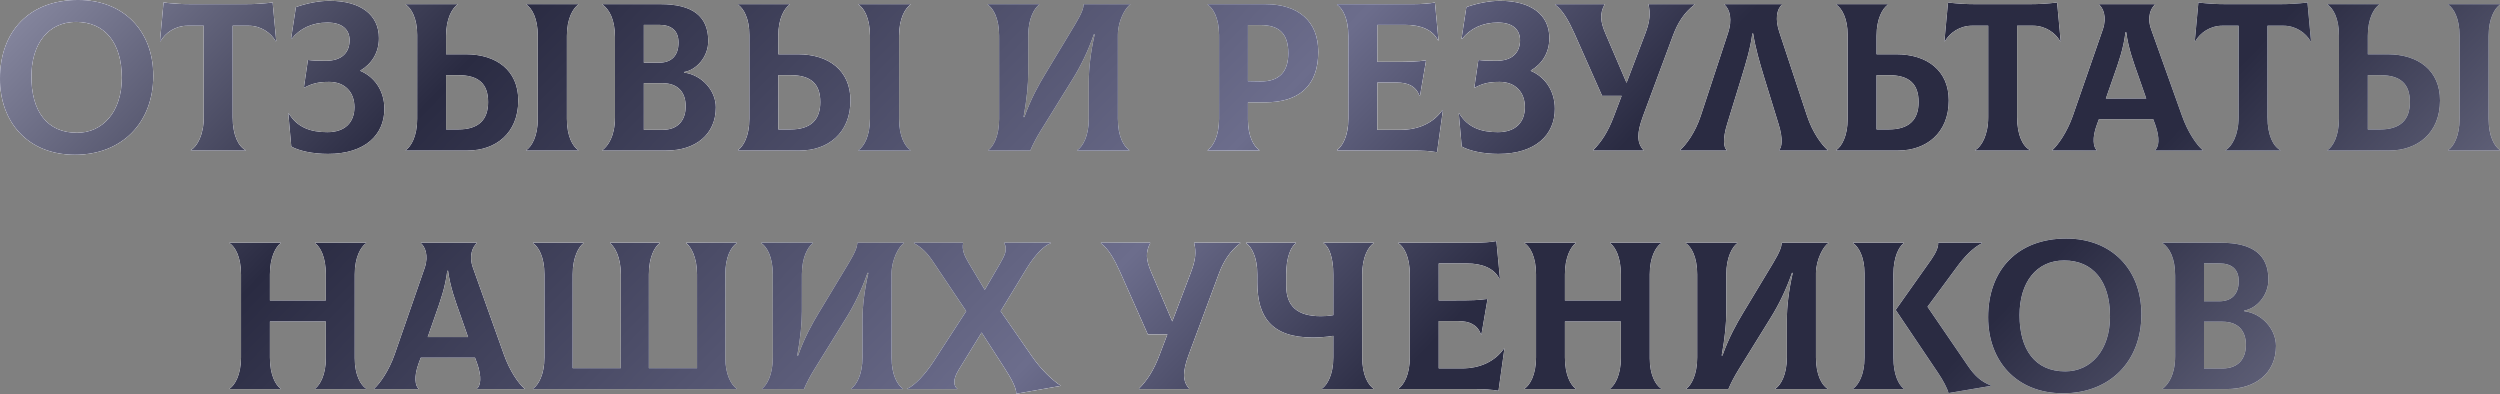
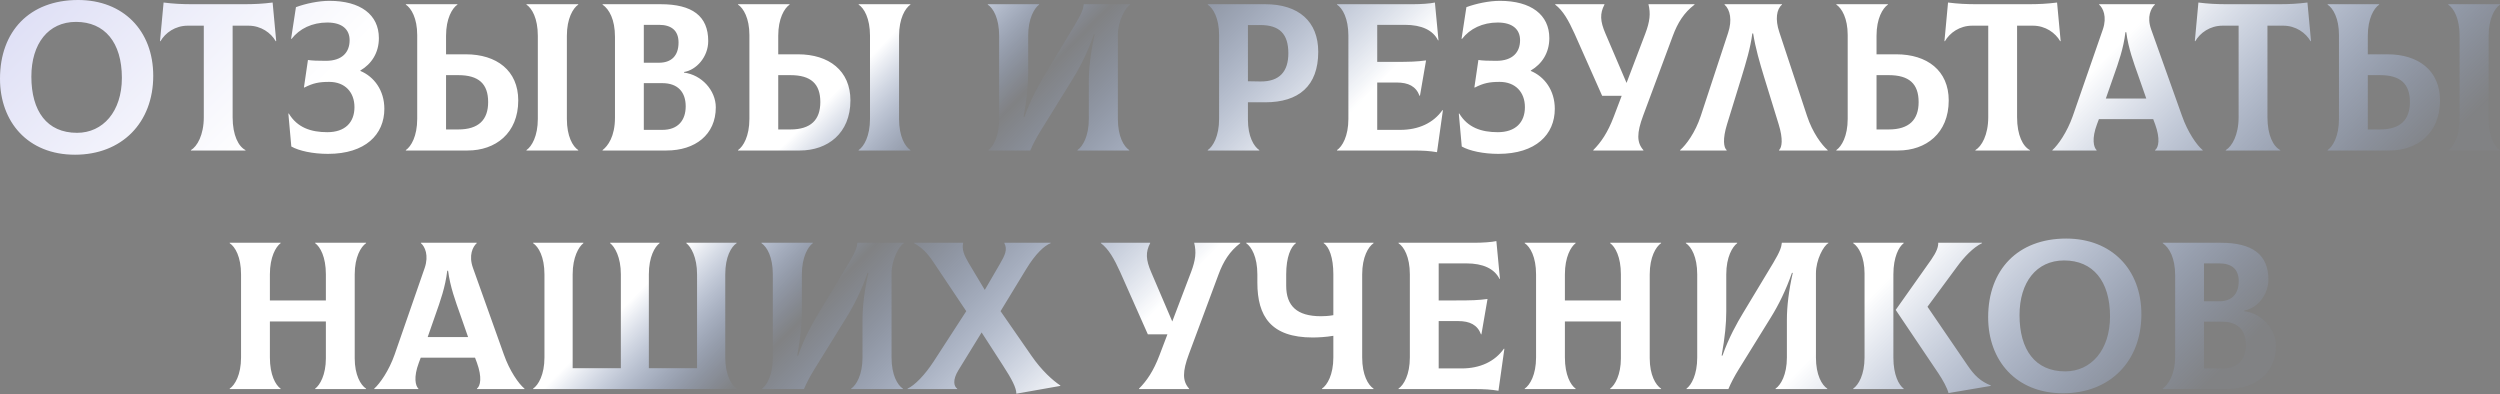
<svg xmlns="http://www.w3.org/2000/svg" width="3564" height="562" viewBox="0 0 3564 562" fill="none">
  <rect x="0" y="0" width="3564" height="562" fill="#808080" stroke="none" />
-   <path d="M106.827 220.556C173.744 220.556 218.456 174.945 218.456 108.028C218.456 43.511 175.545 -1.00161e-05 111.328 -1.00161e-05C42.011 -1.00161e-05 -0 44.711 -0 112.229C-0 173.744 39.61 220.556 106.827 220.556ZM109.828 189.348C66.917 189.348 44.711 158.44 44.711 109.228C44.711 62.416 68.717 31.208 108.327 31.208C149.138 31.208 173.744 60.315 173.744 111.028C173.744 159.041 146.737 189.348 109.828 189.348ZM388.653 3.601C374.849 5.401 362.246 6.002 347.542 6.002H274.324C259.62 6.002 247.017 5.401 233.213 3.601L228.112 58.515L228.712 58.815C235.614 46.812 249.717 36.609 267.722 36.609H290.528V167.143C290.528 192.649 280.925 208.853 272.223 213.955V214.555H349.943V213.955C340.04 208.853 331.638 192.949 331.638 167.143V36.609H354.144C372.149 36.609 386.252 46.812 393.154 58.815L393.754 58.515L388.653 3.601ZM467.512 219.356C520.926 219.356 547.933 191.749 547.933 155.14C547.933 128.733 533.229 109.228 513.724 101.126V100.526C529.628 91.223 540.131 75.319 540.131 54.314C540.131 21.005 514.024 1.2 469.613 1.2C454.309 1.2 435.704 5.101 421.9 10.203L414.999 55.214L415.599 55.514C427.002 40.81 445.006 32.108 466.612 32.108C488.217 32.108 498.42 42.311 498.42 57.315C498.42 74.119 488.217 86.722 464.511 86.722C452.508 86.722 445.006 86.422 439.005 85.522L433.303 124.532L433.903 124.832C446.207 118.53 454.609 116.73 469.312 116.73C491.818 116.73 505.322 131.434 505.322 152.739C505.322 174.645 491.818 188.448 466.612 188.448C443.206 188.448 423.701 181.846 411.698 161.741L411.098 162.041L415.299 208.853C426.402 215.155 446.207 219.356 467.512 219.356ZM664.095 77.42H635.888V51.013C635.888 26.407 644.59 11.703 652.092 6.602V6.002H578.573V6.602C586.375 11.703 594.777 26.107 594.777 49.813V169.543C594.777 194.15 586.075 208.853 578.573 213.955V214.555H666.796C706.106 214.555 738.814 190.249 738.814 143.137C738.814 100.526 707.906 77.42 664.095 77.42ZM824.336 6.602V6.002H750.517V6.602C758.319 11.703 766.721 26.107 766.721 51.013V169.543C766.721 194.15 758.019 208.853 750.517 213.955V214.555H824.336V213.955C816.534 208.853 808.132 194.45 808.132 169.543V51.013C808.132 26.407 816.834 11.703 824.336 6.602ZM653.292 184.547H635.888V107.127H653.292C682.4 107.127 695.903 119.43 695.903 145.537C695.903 170.744 682.4 184.547 653.292 184.547ZM975.131 103.526V102.626C992.536 99.925 1009.64 81.321 1009.64 58.515C1009.64 22.806 986.834 6.002 941.823 6.002H859.002V6.602C868.604 13.203 876.706 27.907 876.706 52.513V167.743C876.706 194.75 866.504 208.253 859.002 213.955V214.555H950.225C991.035 214.555 1020.44 192.049 1020.44 153.039C1020.44 128.733 1000.04 106.527 975.131 103.526ZM939.422 35.409C957.127 35.409 967.329 43.511 967.329 60.615C967.329 79.82 956.827 89.423 939.422 89.423H917.817V35.409H939.422ZM944.223 185.147H917.817V118.53H944.223C966.729 118.53 977.532 131.734 977.532 151.539C977.532 171.344 966.729 185.147 944.223 185.147ZM1137.65 77.42H1109.45V51.013C1109.45 26.407 1118.15 11.703 1125.65 6.602V6.002H1052.13V6.602C1059.93 11.703 1068.34 26.107 1068.34 49.813V169.543C1068.34 194.15 1059.63 208.853 1052.13 213.955V214.555H1140.35C1179.66 214.555 1212.37 190.249 1212.37 143.137C1212.37 100.526 1181.46 77.42 1137.65 77.42ZM1297.89 6.602V6.002H1224.08V6.602C1231.88 11.703 1240.28 26.107 1240.28 51.013V169.543C1240.28 194.15 1231.58 208.853 1224.08 213.955V214.555H1297.89V213.955C1290.09 208.853 1281.69 194.45 1281.69 169.543V51.013C1281.69 26.407 1290.39 11.703 1297.89 6.602ZM1126.85 184.547H1109.45V107.127H1126.85C1155.96 107.127 1169.46 119.43 1169.46 145.537C1169.46 170.744 1155.96 184.547 1126.85 184.547ZM1409.08 214.555H1468.79C1472.1 206.453 1477.8 195.65 1483.8 186.047L1529.11 112.829C1540.51 94.524 1551.02 73.219 1559.42 48.913H1560.62C1554.92 73.819 1552.22 96.925 1552.22 115.529V169.543C1552.22 194.15 1543.51 208.853 1536.01 213.955V214.555H1609.83V213.955C1602.03 208.853 1593.63 194.45 1593.63 169.543V49.513C1593.63 30.308 1604.43 10.203 1611.33 6.602V6.002H1545.01C1544.41 12.003 1542.61 18.305 1532.71 34.809L1489.5 106.527C1481.4 120.031 1469.39 141.036 1460.39 166.843H1459.19C1463.99 140.136 1465.79 120.931 1465.79 103.826V51.013C1465.79 26.407 1474.5 11.703 1481.4 6.602V6.002H1408.18V6.602C1415.98 11.703 1424.38 26.107 1424.38 51.013V169.543C1424.38 194.15 1415.98 208.853 1409.08 213.955V214.555ZM1803.66 6.002H1721.74V6.602C1729.54 11.703 1737.94 26.107 1737.94 49.813V169.543C1737.94 194.15 1729.24 208.853 1721.74 213.955V214.555H1795.25V213.955C1787.45 208.853 1779.05 194.45 1779.05 170.744V145.837H1803.66C1851.37 145.837 1879.28 122.731 1879.28 73.819C1879.28 30.608 1851.37 6.002 1803.66 6.002ZM1796.76 116.13L1779.05 115.83V35.709H1796.76C1824.06 35.709 1836.67 48.312 1836.67 75.919C1836.67 101.726 1824.36 116.43 1796.76 116.13ZM2056.4 156.94C2043.5 175.245 2022.49 185.147 1996.08 185.147H1963.37V117.63H1990.98C2007.79 117.63 2018.59 123.031 2023.69 136.535H2024.29L2032.99 86.122C2019.49 87.922 2011.09 88.222 1986.18 88.222H1963.37V35.409H2002.98C2026.39 35.409 2042.9 42.911 2050.1 57.615L2050.7 57.315L2045.6 3.601C2038.99 5.101 2025.79 6.002 2013.79 6.002H1906.06V6.602C1913.86 11.703 1922.26 26.107 1922.26 51.013V169.543C1922.26 194.15 1913.56 208.853 1906.06 213.955V214.555H2011.99C2029.69 214.555 2037.49 215.155 2048.6 216.955L2057 157.24L2056.4 156.94ZM2136.1 219.356C2189.52 219.356 2216.52 191.749 2216.52 155.14C2216.52 128.733 2201.82 109.228 2182.31 101.126V100.526C2198.22 91.223 2208.72 75.319 2208.72 54.314C2208.72 21.005 2182.61 1.2 2138.2 1.2C2122.9 1.2 2104.29 5.101 2090.49 10.203L2083.59 55.214L2084.19 55.514C2095.59 40.81 2113.6 32.108 2135.2 32.108C2156.81 32.108 2167.01 42.311 2167.01 57.315C2167.01 74.119 2156.81 86.722 2133.1 86.722C2121.1 86.722 2113.6 86.422 2107.59 85.522L2101.89 124.532L2102.49 124.832C2114.8 118.53 2123.2 116.73 2137.9 116.73C2160.41 116.73 2173.91 131.434 2173.91 152.739C2173.91 174.645 2160.41 188.448 2135.2 188.448C2111.8 188.448 2092.29 181.846 2080.29 161.741L2079.69 162.041L2083.89 208.853C2094.99 215.155 2114.8 219.356 2136.1 219.356ZM2350.01 6.002C2353.31 19.205 2352.11 30.608 2345.51 48.012L2318.81 118.23L2288.8 48.012C2281 30.008 2280.7 19.205 2287.3 6.602V6.002H2217.08V6.602C2228.18 15.004 2235.99 28.807 2244.69 48.012L2284 136.535H2311.9L2300.5 166.542C2292.1 188.748 2282.5 202.852 2271.39 213.955V214.555H2342.81V213.955C2333.21 203.152 2333.21 189.648 2342.51 164.742L2384.82 51.013C2391.72 32.408 2400.73 18.005 2415.73 6.602V6.002H2350.01ZM2395.18 214.555H2461.5V213.955C2457.3 210.354 2455.5 198.351 2462.1 177.045L2482.8 109.828C2489.1 89.123 2495.41 68.718 2498.11 47.712H2499.31C2502.61 68.718 2508.61 89.123 2514.91 109.828L2535.62 177.045C2542.22 198.351 2540.42 210.054 2536.22 213.955V214.555H2605.53V213.955C2597.13 206.753 2583.93 189.048 2576.13 165.342L2536.52 45.612C2530.51 27.607 2532.62 13.203 2540.42 6.602V6.002H2458.5V6.602C2466.6 13.803 2469.6 28.807 2463.6 46.812L2424.59 165.342C2416.79 189.048 2403.58 206.753 2395.18 213.955V214.555ZM2703.38 77.42H2675.18V51.013C2675.18 26.407 2683.88 11.703 2691.38 6.602V6.002H2617.86V6.602C2625.66 11.703 2634.07 26.107 2634.07 49.813V169.543C2634.07 194.15 2625.36 208.853 2617.86 213.955V214.555H2706.09C2745.4 214.555 2778.1 190.249 2778.1 143.137C2778.1 100.526 2747.2 77.42 2703.38 77.42ZM2692.58 184.547H2675.18V107.127H2692.58C2721.69 107.127 2735.19 119.43 2735.19 145.537C2735.19 170.744 2721.69 184.547 2692.58 184.547ZM2932.56 3.601C2918.76 5.401 2906.16 6.002 2891.45 6.002H2818.23C2803.53 6.002 2790.93 5.401 2777.12 3.601L2772.02 58.515L2772.62 58.815C2779.52 46.812 2793.63 36.609 2811.63 36.609H2834.44V167.143C2834.44 192.649 2824.84 208.853 2816.13 213.955V214.555H2893.85V213.955C2883.95 208.853 2875.55 192.949 2875.55 167.143V36.609H2898.05C2916.06 36.609 2930.16 46.812 2937.06 58.815L2937.66 58.515L2932.56 3.601ZM3110.73 165.342L3066.62 41.711C3060.32 24.006 3066.32 11.703 3072.02 6.602V6.002H2992.5V6.602C2998.2 11.403 3003.9 24.006 2997.9 41.711L2954.99 165.342C2946.89 188.448 2933.98 206.753 2925.88 213.955V214.555H2988.9V213.955C2984.7 210.054 2981.7 197.75 2989.5 177.045L2992.2 169.843H3069.62L3072.32 177.045C3079.82 197.75 3077.42 210.054 3072.32 213.955V214.555H3140.14V213.955C3131.73 207.053 3118.83 188.448 3110.73 165.342ZM3030.01 45.912H3031.21C3034.21 69.018 3041.71 89.123 3048.61 108.628L3059.72 140.436H3002.1L3013.2 108.628C3020.11 89.123 3027.31 69.018 3030.01 45.912ZM3289.49 3.601C3275.69 5.401 3263.08 6.002 3248.38 6.002H3175.16C3160.46 6.002 3147.85 5.401 3134.05 3.601L3128.95 58.515L3129.55 58.815C3136.45 46.812 3150.56 36.609 3168.56 36.609H3191.37V167.143C3191.37 192.649 3181.76 208.853 3173.06 213.955V214.555H3250.78V213.955C3240.88 208.853 3232.48 192.949 3232.48 167.143V36.609H3254.98C3272.99 36.609 3287.09 46.812 3293.99 58.815L3294.59 58.515L3289.49 3.601ZM3403.76 77.42H3375.55V51.013C3375.55 26.407 3384.25 11.703 3391.76 6.602V6.002H3318.24V6.602C3326.04 11.703 3334.44 26.107 3334.44 49.813V169.543C3334.44 194.15 3325.74 208.853 3318.24 213.955V214.555H3406.46C3445.77 214.555 3478.48 190.249 3478.48 143.137C3478.48 100.526 3447.57 77.42 3403.76 77.42ZM3564 6.602V6.002H3490.18V6.602C3497.98 11.703 3506.38 26.107 3506.38 51.013V169.543C3506.38 194.15 3497.68 208.853 3490.18 213.955V214.555H3564V213.955C3556.2 208.853 3547.8 194.45 3547.8 169.543V51.013C3547.8 26.407 3556.5 11.703 3564 6.602ZM3392.96 184.547H3375.55V107.127H3392.96C3422.06 107.127 3435.57 119.43 3435.57 145.537C3435.57 170.744 3422.06 184.547 3392.96 184.547ZM521.885 346.688V346.088H449.266V346.688C456.468 351.79 464.57 366.193 464.57 391.1V428.309H384.75V391.1C384.75 366.493 393.152 351.79 400.053 346.688V346.088H327.435V346.688C335.237 351.79 343.639 366.193 343.639 391.1V509.63C343.639 534.236 334.937 548.94 327.435 554.041V554.641H400.053V554.041C392.852 548.94 384.75 534.536 384.75 509.63V458.317H464.57V510.83C464.57 534.236 456.168 548.94 449.266 554.041V554.641H521.885V554.041C514.083 548.94 505.68 534.536 505.68 510.83V391.1C505.68 366.493 514.383 351.79 521.885 346.688ZM718.322 505.429L674.211 381.797C667.909 364.093 673.911 351.79 679.612 346.688V346.088H600.092V346.688C605.793 351.49 611.495 364.093 605.493 381.797L562.582 505.429C554.48 528.535 541.577 546.839 533.475 554.041V554.641H596.491V554.041C592.29 550.14 589.289 537.837 597.091 517.132L599.792 509.93H677.212L679.912 517.132C687.414 537.837 685.014 550.14 679.912 554.041V554.641H747.73V554.041C739.327 547.14 726.424 528.535 718.322 505.429ZM637.602 385.998H638.802C641.803 409.104 649.305 429.209 656.206 448.714L667.309 480.523H609.694L620.797 448.714C627.699 429.209 634.901 409.104 637.602 385.998ZM1050.14 346.688V346.088H978.423V346.688C985.025 351.79 993.727 366.493 993.727 391.1V524.934H925.009V391.1C925.009 366.193 933.411 351.79 940.313 346.688V346.088H869.795V346.688C876.397 351.79 885.099 366.493 885.099 391.1V524.934H816.382V391.1C816.382 366.493 825.084 351.79 831.685 346.688V346.088H759.967V346.688C767.769 351.79 776.171 366.193 776.171 391.1V509.63C776.171 534.236 767.469 548.94 759.967 554.041V554.641H1050.14V554.041C1042.64 548.94 1033.94 534.236 1033.94 509.63V391.1C1033.94 366.193 1042.34 351.79 1050.14 346.688ZM1086.44 554.641H1146.15C1149.45 546.539 1155.16 535.737 1161.16 526.134L1206.47 452.916C1217.87 434.611 1228.37 413.305 1236.78 388.999H1237.98C1232.28 413.906 1229.58 437.011 1229.58 455.616V509.63C1229.58 534.236 1220.87 548.94 1213.37 554.041V554.641H1287.19V554.041C1279.39 548.94 1270.99 534.536 1270.99 509.63V389.599C1270.99 370.394 1281.79 350.289 1288.69 346.688V346.088H1222.37C1221.77 352.09 1219.97 358.391 1210.07 374.896L1166.86 446.614C1158.76 460.117 1146.75 481.123 1137.75 506.929H1136.55C1141.35 480.223 1143.15 461.018 1143.15 443.913V391.1C1143.15 366.493 1151.86 351.79 1158.76 346.688V346.088H1085.54V346.688C1093.34 351.79 1101.74 366.193 1101.74 391.1V509.63C1101.74 534.236 1093.34 548.94 1086.44 554.041V554.641ZM1470.51 507.229L1426.4 443.613L1463.31 382.998C1476.21 361.992 1488.52 350.289 1497.82 346.688V346.088H1431.8V346.688C1436.6 355.691 1432.7 363.793 1425.2 376.696L1403.9 413.305L1381.09 375.196C1374.19 363.493 1371.19 355.691 1372.99 346.688V346.088H1303.07V346.688C1315.07 353.59 1321.98 360.792 1330.08 372.795L1377.49 443.613L1330.98 515.331C1318.67 534.236 1304.27 549.24 1293.77 554.041V554.641H1364.59V554.041C1359.78 550.74 1357.68 541.738 1366.39 527.635L1399.4 473.921L1430 521.333C1442.31 540.238 1448.91 552.841 1448.91 561.243L1511.62 550.14V549.54C1501.12 542.638 1484.92 528.235 1470.51 507.229ZM1702.39 346.088C1705.69 359.292 1704.49 370.695 1697.89 388.099L1671.18 458.317L1641.17 388.099C1633.37 370.094 1633.07 359.292 1639.67 346.688V346.088H1569.45V346.688C1580.56 355.091 1588.36 368.894 1597.06 388.099L1636.37 476.622H1664.28L1652.88 506.629C1644.47 528.835 1634.87 542.939 1623.77 554.041V554.641H1695.19V554.041C1685.58 543.239 1685.58 529.735 1694.89 504.829L1737.2 391.1C1744.1 372.495 1753.1 358.091 1768.1 346.688V346.088H1702.39ZM1958.14 346.688V346.088H1887.02V346.688C1894.82 351.79 1900.82 367.094 1900.82 391.1V449.315C1894.22 450.515 1887.62 450.815 1883.12 450.815C1848.91 450.815 1833.6 436.111 1833.6 407.304V391.1C1833.6 366.493 1840.21 351.79 1847.41 346.688V346.088H1776.59V346.688C1784.09 351.79 1792.49 366.193 1792.49 391.1V402.803C1792.49 451.115 1812 481.123 1871.41 481.123C1878.61 481.123 1890.62 480.523 1900.82 478.722V509.63C1900.82 534.236 1892.12 548.94 1884.62 554.041V554.641H1958.14V554.041C1950.33 548.94 1941.93 534.536 1941.93 509.63V391.1C1941.93 366.493 1950.63 351.79 1958.14 346.688ZM2144.02 497.027C2131.12 515.331 2110.11 525.234 2083.7 525.234H2050.99V457.717H2078.6C2095.41 457.717 2106.21 463.118 2111.31 476.622H2111.91L2120.61 426.209C2107.11 428.009 2098.71 428.309 2073.8 428.309H2050.99V375.496H2090.61C2114.01 375.496 2130.52 382.998 2137.72 397.701L2138.32 397.401L2133.22 343.688C2126.61 345.188 2113.41 346.088 2101.41 346.088H1993.68V346.688C2001.48 351.79 2009.88 366.193 2009.88 391.1V509.63C2009.88 534.236 2001.18 548.94 1993.68 554.041V554.641H2099.61C2117.31 554.641 2125.11 555.242 2136.22 557.042L2144.62 497.327L2144.02 497.027ZM2368.06 346.688V346.088H2295.44V346.688C2302.64 351.79 2310.74 366.193 2310.74 391.1V428.309H2230.92V391.1C2230.92 366.493 2239.33 351.79 2246.23 346.688V346.088H2173.61V346.688C2181.41 351.79 2189.81 366.193 2189.81 391.1V509.63C2189.81 534.236 2181.11 548.94 2173.61 554.041V554.641H2246.23V554.041C2239.03 548.94 2230.92 534.536 2230.92 509.63V458.317H2310.74V510.83C2310.74 534.236 2302.34 548.94 2295.44 554.041V554.641H2368.06V554.041C2360.26 548.94 2351.85 534.536 2351.85 510.83V391.1C2351.85 366.493 2360.56 351.79 2368.06 346.688ZM2404.26 554.641H2463.97C2467.27 546.539 2472.97 535.737 2478.97 526.134L2524.29 452.916C2535.69 434.611 2546.19 413.305 2554.59 388.999H2555.79C2550.09 413.906 2547.39 437.011 2547.39 455.616V509.63C2547.39 534.236 2538.69 548.94 2531.19 554.041V554.641H2605.01V554.041C2597.2 548.94 2588.8 534.536 2588.8 509.63V389.599C2588.8 370.394 2599.61 350.289 2606.51 346.688V346.088H2540.19C2539.59 352.09 2537.79 358.391 2527.89 374.896L2484.68 446.614C2476.57 460.117 2464.57 481.123 2455.57 506.929H2454.37C2459.17 480.223 2460.97 461.018 2460.97 443.913V391.1C2460.97 366.493 2469.67 351.79 2476.57 346.688V346.088H2403.36V346.688C2411.16 351.79 2419.56 366.193 2419.56 391.1V509.63C2419.56 534.236 2411.16 548.94 2404.26 554.041V554.641ZM2699.21 509.93V391.1C2699.21 366.493 2707.01 351.79 2713.91 346.688V346.088H2641.89V346.688C2649.69 351.79 2658.1 366.193 2658.1 389.899V509.63C2658.1 534.236 2649.39 548.94 2641.89 554.041V554.641H2713.91V554.041C2707.01 548.94 2699.21 534.536 2699.21 509.93ZM2804.83 520.733L2747.82 437.312L2790.13 379.997C2799.73 366.794 2812.94 352.69 2825.54 346.688V346.088H2763.12C2763.42 351.79 2760.72 359.292 2753.22 370.094L2702.51 441.813L2763.12 531.836C2770.03 542.038 2776.03 553.441 2777.83 560.343L2838.14 550.14V549.54C2823.44 543.539 2815.04 535.737 2804.83 520.733ZM2941.14 560.643C3008.06 560.643 3052.77 515.031 3052.77 448.114C3052.77 383.598 3009.86 340.087 2945.64 340.087C2876.33 340.087 2834.32 384.798 2834.32 452.315C2834.32 513.831 2873.93 560.643 2941.14 560.643ZM2944.14 529.435C2901.23 529.435 2879.03 498.527 2879.03 449.315C2879.03 402.503 2903.03 371.295 2942.64 371.295C2983.45 371.295 3008.06 400.402 3008.06 451.115C3008.06 499.127 2981.05 529.435 2944.14 529.435ZM3199.33 443.613V442.713C3216.74 440.012 3233.84 421.407 3233.84 398.602C3233.84 362.893 3211.03 346.088 3166.02 346.088H3083.2V346.688C3092.8 353.29 3100.91 367.994 3100.91 392.6V507.83C3100.91 534.836 3090.7 548.34 3083.2 554.041V554.641H3174.43C3215.24 554.641 3244.64 532.136 3244.64 493.126C3244.64 468.82 3224.24 446.614 3199.33 443.613ZM3163.62 375.496C3181.33 375.496 3191.53 383.598 3191.53 400.702C3191.53 419.907 3181.03 429.51 3163.62 429.51H3142.02V375.496H3163.62ZM3168.42 525.234H3142.02V458.617H3168.42C3190.93 458.617 3201.73 471.82 3201.73 491.625C3201.73 511.43 3190.93 525.234 3168.42 525.234Z" fill="white" />
  <path d="M106.827 220.556C173.744 220.556 218.456 174.945 218.456 108.028C218.456 43.511 175.545 -1.00161e-05 111.328 -1.00161e-05C42.011 -1.00161e-05 -0 44.711 -0 112.229C-0 173.744 39.61 220.556 106.827 220.556ZM109.828 189.348C66.917 189.348 44.711 158.44 44.711 109.228C44.711 62.416 68.717 31.208 108.327 31.208C149.138 31.208 173.744 60.315 173.744 111.028C173.744 159.041 146.737 189.348 109.828 189.348ZM388.653 3.601C374.849 5.401 362.246 6.002 347.542 6.002H274.324C259.62 6.002 247.017 5.401 233.213 3.601L228.112 58.515L228.712 58.815C235.614 46.812 249.717 36.609 267.722 36.609H290.528V167.143C290.528 192.649 280.925 208.853 272.223 213.955V214.555H349.943V213.955C340.04 208.853 331.638 192.949 331.638 167.143V36.609H354.144C372.149 36.609 386.252 46.812 393.154 58.815L393.754 58.515L388.653 3.601ZM467.512 219.356C520.926 219.356 547.933 191.749 547.933 155.14C547.933 128.733 533.229 109.228 513.724 101.126V100.526C529.628 91.223 540.131 75.319 540.131 54.314C540.131 21.005 514.024 1.2 469.613 1.2C454.309 1.2 435.704 5.101 421.9 10.203L414.999 55.214L415.599 55.514C427.002 40.81 445.006 32.108 466.612 32.108C488.217 32.108 498.42 42.311 498.42 57.315C498.42 74.119 488.217 86.722 464.511 86.722C452.508 86.722 445.006 86.422 439.005 85.522L433.303 124.532L433.903 124.832C446.207 118.53 454.609 116.73 469.312 116.73C491.818 116.73 505.322 131.434 505.322 152.739C505.322 174.645 491.818 188.448 466.612 188.448C443.206 188.448 423.701 181.846 411.698 161.741L411.098 162.041L415.299 208.853C426.402 215.155 446.207 219.356 467.512 219.356ZM664.095 77.42H635.888V51.013C635.888 26.407 644.59 11.703 652.092 6.602V6.002H578.573V6.602C586.375 11.703 594.777 26.107 594.777 49.813V169.543C594.777 194.15 586.075 208.853 578.573 213.955V214.555H666.796C706.106 214.555 738.814 190.249 738.814 143.137C738.814 100.526 707.906 77.42 664.095 77.42ZM824.336 6.602V6.002H750.517V6.602C758.319 11.703 766.721 26.107 766.721 51.013V169.543C766.721 194.15 758.019 208.853 750.517 213.955V214.555H824.336V213.955C816.534 208.853 808.132 194.45 808.132 169.543V51.013C808.132 26.407 816.834 11.703 824.336 6.602ZM653.292 184.547H635.888V107.127H653.292C682.4 107.127 695.903 119.43 695.903 145.537C695.903 170.744 682.4 184.547 653.292 184.547ZM975.131 103.526V102.626C992.536 99.925 1009.64 81.321 1009.64 58.515C1009.64 22.806 986.834 6.002 941.823 6.002H859.002V6.602C868.604 13.203 876.706 27.907 876.706 52.513V167.743C876.706 194.75 866.504 208.253 859.002 213.955V214.555H950.225C991.035 214.555 1020.44 192.049 1020.44 153.039C1020.44 128.733 1000.04 106.527 975.131 103.526ZM939.422 35.409C957.127 35.409 967.329 43.511 967.329 60.615C967.329 79.82 956.827 89.423 939.422 89.423H917.817V35.409H939.422ZM944.223 185.147H917.817V118.53H944.223C966.729 118.53 977.532 131.734 977.532 151.539C977.532 171.344 966.729 185.147 944.223 185.147ZM1137.65 77.42H1109.45V51.013C1109.45 26.407 1118.15 11.703 1125.65 6.602V6.002H1052.13V6.602C1059.93 11.703 1068.34 26.107 1068.34 49.813V169.543C1068.34 194.15 1059.63 208.853 1052.13 213.955V214.555H1140.35C1179.66 214.555 1212.37 190.249 1212.37 143.137C1212.37 100.526 1181.46 77.42 1137.65 77.42ZM1297.89 6.602V6.002H1224.08V6.602C1231.88 11.703 1240.28 26.107 1240.28 51.013V169.543C1240.28 194.15 1231.58 208.853 1224.08 213.955V214.555H1297.89V213.955C1290.09 208.853 1281.69 194.45 1281.69 169.543V51.013C1281.69 26.407 1290.39 11.703 1297.89 6.602ZM1126.85 184.547H1109.45V107.127H1126.85C1155.96 107.127 1169.46 119.43 1169.46 145.537C1169.46 170.744 1155.96 184.547 1126.85 184.547ZM1409.08 214.555H1468.79C1472.1 206.453 1477.8 195.65 1483.8 186.047L1529.11 112.829C1540.51 94.524 1551.02 73.219 1559.42 48.913H1560.62C1554.92 73.819 1552.22 96.925 1552.22 115.529V169.543C1552.22 194.15 1543.51 208.853 1536.01 213.955V214.555H1609.83V213.955C1602.03 208.853 1593.63 194.45 1593.63 169.543V49.513C1593.63 30.308 1604.43 10.203 1611.33 6.602V6.002H1545.01C1544.41 12.003 1542.61 18.305 1532.71 34.809L1489.5 106.527C1481.4 120.031 1469.39 141.036 1460.39 166.843H1459.19C1463.99 140.136 1465.79 120.931 1465.79 103.826V51.013C1465.79 26.407 1474.5 11.703 1481.4 6.602V6.002H1408.18V6.602C1415.98 11.703 1424.38 26.107 1424.38 51.013V169.543C1424.38 194.15 1415.98 208.853 1409.08 213.955V214.555ZM1803.66 6.002H1721.74V6.602C1729.54 11.703 1737.94 26.107 1737.94 49.813V169.543C1737.94 194.15 1729.24 208.853 1721.74 213.955V214.555H1795.25V213.955C1787.45 208.853 1779.05 194.45 1779.05 170.744V145.837H1803.66C1851.37 145.837 1879.28 122.731 1879.28 73.819C1879.28 30.608 1851.37 6.002 1803.66 6.002ZM1796.76 116.13L1779.05 115.83V35.709H1796.76C1824.06 35.709 1836.67 48.312 1836.67 75.919C1836.67 101.726 1824.36 116.43 1796.76 116.13ZM2056.4 156.94C2043.5 175.245 2022.49 185.147 1996.08 185.147H1963.37V117.63H1990.98C2007.79 117.63 2018.59 123.031 2023.69 136.535H2024.29L2032.99 86.122C2019.49 87.922 2011.09 88.222 1986.18 88.222H1963.37V35.409H2002.98C2026.39 35.409 2042.9 42.911 2050.1 57.615L2050.7 57.315L2045.6 3.601C2038.99 5.101 2025.79 6.002 2013.79 6.002H1906.06V6.602C1913.86 11.703 1922.26 26.107 1922.26 51.013V169.543C1922.26 194.15 1913.56 208.853 1906.06 213.955V214.555H2011.99C2029.69 214.555 2037.49 215.155 2048.6 216.955L2057 157.24L2056.4 156.94ZM2136.1 219.356C2189.52 219.356 2216.52 191.749 2216.52 155.14C2216.52 128.733 2201.82 109.228 2182.31 101.126V100.526C2198.22 91.223 2208.72 75.319 2208.72 54.314C2208.72 21.005 2182.61 1.2 2138.2 1.2C2122.9 1.2 2104.29 5.101 2090.49 10.203L2083.59 55.214L2084.19 55.514C2095.59 40.81 2113.6 32.108 2135.2 32.108C2156.81 32.108 2167.01 42.311 2167.01 57.315C2167.01 74.119 2156.81 86.722 2133.1 86.722C2121.1 86.722 2113.6 86.422 2107.59 85.522L2101.89 124.532L2102.49 124.832C2114.8 118.53 2123.2 116.73 2137.9 116.73C2160.41 116.73 2173.91 131.434 2173.91 152.739C2173.91 174.645 2160.41 188.448 2135.2 188.448C2111.8 188.448 2092.29 181.846 2080.29 161.741L2079.69 162.041L2083.89 208.853C2094.99 215.155 2114.8 219.356 2136.1 219.356ZM2350.01 6.002C2353.31 19.205 2352.11 30.608 2345.51 48.012L2318.81 118.23L2288.8 48.012C2281 30.008 2280.7 19.205 2287.3 6.602V6.002H2217.08V6.602C2228.18 15.004 2235.99 28.807 2244.69 48.012L2284 136.535H2311.9L2300.5 166.542C2292.1 188.748 2282.5 202.852 2271.39 213.955V214.555H2342.81V213.955C2333.21 203.152 2333.21 189.648 2342.51 164.742L2384.82 51.013C2391.72 32.408 2400.73 18.005 2415.73 6.602V6.002H2350.01ZM2395.18 214.555H2461.5V213.955C2457.3 210.354 2455.5 198.351 2462.1 177.045L2482.8 109.828C2489.1 89.123 2495.41 68.718 2498.11 47.712H2499.31C2502.61 68.718 2508.61 89.123 2514.91 109.828L2535.62 177.045C2542.22 198.351 2540.42 210.054 2536.22 213.955V214.555H2605.53V213.955C2597.13 206.753 2583.93 189.048 2576.13 165.342L2536.52 45.612C2530.51 27.607 2532.62 13.203 2540.42 6.602V6.002H2458.5V6.602C2466.6 13.803 2469.6 28.807 2463.6 46.812L2424.59 165.342C2416.79 189.048 2403.58 206.753 2395.18 213.955V214.555ZM2703.38 77.42H2675.18V51.013C2675.18 26.407 2683.88 11.703 2691.38 6.602V6.002H2617.86V6.602C2625.66 11.703 2634.07 26.107 2634.07 49.813V169.543C2634.07 194.15 2625.36 208.853 2617.86 213.955V214.555H2706.09C2745.4 214.555 2778.1 190.249 2778.1 143.137C2778.1 100.526 2747.2 77.42 2703.38 77.42ZM2692.58 184.547H2675.18V107.127H2692.58C2721.69 107.127 2735.19 119.43 2735.19 145.537C2735.19 170.744 2721.69 184.547 2692.58 184.547ZM2932.56 3.601C2918.76 5.401 2906.16 6.002 2891.45 6.002H2818.23C2803.53 6.002 2790.93 5.401 2777.12 3.601L2772.02 58.515L2772.62 58.815C2779.52 46.812 2793.63 36.609 2811.63 36.609H2834.44V167.143C2834.44 192.649 2824.84 208.853 2816.13 213.955V214.555H2893.85V213.955C2883.95 208.853 2875.55 192.949 2875.55 167.143V36.609H2898.05C2916.06 36.609 2930.16 46.812 2937.06 58.815L2937.66 58.515L2932.56 3.601ZM3110.73 165.342L3066.62 41.711C3060.32 24.006 3066.32 11.703 3072.02 6.602V6.002H2992.5V6.602C2998.2 11.403 3003.9 24.006 2997.9 41.711L2954.99 165.342C2946.89 188.448 2933.98 206.753 2925.88 213.955V214.555H2988.9V213.955C2984.7 210.054 2981.7 197.75 2989.5 177.045L2992.2 169.843H3069.62L3072.32 177.045C3079.82 197.75 3077.42 210.054 3072.32 213.955V214.555H3140.14V213.955C3131.73 207.053 3118.83 188.448 3110.73 165.342ZM3030.01 45.912H3031.21C3034.21 69.018 3041.71 89.123 3048.61 108.628L3059.72 140.436H3002.1L3013.2 108.628C3020.11 89.123 3027.31 69.018 3030.01 45.912ZM3289.49 3.601C3275.69 5.401 3263.08 6.002 3248.38 6.002H3175.16C3160.46 6.002 3147.85 5.401 3134.05 3.601L3128.95 58.515L3129.55 58.815C3136.45 46.812 3150.56 36.609 3168.56 36.609H3191.37V167.143C3191.37 192.649 3181.76 208.853 3173.06 213.955V214.555H3250.78V213.955C3240.88 208.853 3232.48 192.949 3232.48 167.143V36.609H3254.98C3272.99 36.609 3287.09 46.812 3293.99 58.815L3294.59 58.515L3289.49 3.601ZM3403.76 77.42H3375.55V51.013C3375.55 26.407 3384.25 11.703 3391.76 6.602V6.002H3318.24V6.602C3326.04 11.703 3334.44 26.107 3334.44 49.813V169.543C3334.44 194.15 3325.74 208.853 3318.24 213.955V214.555H3406.46C3445.77 214.555 3478.48 190.249 3478.48 143.137C3478.48 100.526 3447.57 77.42 3403.76 77.42ZM3564 6.602V6.002H3490.18V6.602C3497.98 11.703 3506.38 26.107 3506.38 51.013V169.543C3506.38 194.15 3497.68 208.853 3490.18 213.955V214.555H3564V213.955C3556.2 208.853 3547.8 194.45 3547.8 169.543V51.013C3547.8 26.407 3556.5 11.703 3564 6.602ZM3392.96 184.547H3375.55V107.127H3392.96C3422.06 107.127 3435.57 119.43 3435.57 145.537C3435.57 170.744 3422.06 184.547 3392.96 184.547ZM521.885 346.688V346.088H449.266V346.688C456.468 351.79 464.57 366.193 464.57 391.1V428.309H384.75V391.1C384.75 366.493 393.152 351.79 400.053 346.688V346.088H327.435V346.688C335.237 351.79 343.639 366.193 343.639 391.1V509.63C343.639 534.236 334.937 548.94 327.435 554.041V554.641H400.053V554.041C392.852 548.94 384.75 534.536 384.75 509.63V458.317H464.57V510.83C464.57 534.236 456.168 548.94 449.266 554.041V554.641H521.885V554.041C514.083 548.94 505.68 534.536 505.68 510.83V391.1C505.68 366.493 514.383 351.79 521.885 346.688ZM718.322 505.429L674.211 381.797C667.909 364.093 673.911 351.79 679.612 346.688V346.088H600.092V346.688C605.793 351.49 611.495 364.093 605.493 381.797L562.582 505.429C554.48 528.535 541.577 546.839 533.475 554.041V554.641H596.491V554.041C592.29 550.14 589.289 537.837 597.091 517.132L599.792 509.93H677.212L679.912 517.132C687.414 537.837 685.014 550.14 679.912 554.041V554.641H747.73V554.041C739.327 547.14 726.424 528.535 718.322 505.429ZM637.602 385.998H638.802C641.803 409.104 649.305 429.209 656.206 448.714L667.309 480.523H609.694L620.797 448.714C627.699 429.209 634.901 409.104 637.602 385.998ZM1050.14 346.688V346.088H978.423V346.688C985.025 351.79 993.727 366.493 993.727 391.1V524.934H925.009V391.1C925.009 366.193 933.411 351.79 940.313 346.688V346.088H869.795V346.688C876.397 351.79 885.099 366.493 885.099 391.1V524.934H816.382V391.1C816.382 366.493 825.084 351.79 831.685 346.688V346.088H759.967V346.688C767.769 351.79 776.171 366.193 776.171 391.1V509.63C776.171 534.236 767.469 548.94 759.967 554.041V554.641H1050.14V554.041C1042.64 548.94 1033.94 534.236 1033.94 509.63V391.1C1033.94 366.193 1042.34 351.79 1050.14 346.688ZM1086.44 554.641H1146.15C1149.45 546.539 1155.16 535.737 1161.16 526.134L1206.47 452.916C1217.87 434.611 1228.37 413.305 1236.78 388.999H1237.98C1232.28 413.906 1229.58 437.011 1229.58 455.616V509.63C1229.58 534.236 1220.87 548.94 1213.37 554.041V554.641H1287.19V554.041C1279.39 548.94 1270.99 534.536 1270.99 509.63V389.599C1270.99 370.394 1281.79 350.289 1288.69 346.688V346.088H1222.37C1221.77 352.09 1219.97 358.391 1210.07 374.896L1166.86 446.614C1158.76 460.117 1146.75 481.123 1137.75 506.929H1136.55C1141.35 480.223 1143.15 461.018 1143.15 443.913V391.1C1143.15 366.493 1151.86 351.79 1158.76 346.688V346.088H1085.54V346.688C1093.34 351.79 1101.74 366.193 1101.74 391.1V509.63C1101.74 534.236 1093.34 548.94 1086.44 554.041V554.641ZM1470.51 507.229L1426.4 443.613L1463.31 382.998C1476.21 361.992 1488.52 350.289 1497.82 346.688V346.088H1431.8V346.688C1436.6 355.691 1432.7 363.793 1425.2 376.696L1403.9 413.305L1381.09 375.196C1374.19 363.493 1371.19 355.691 1372.99 346.688V346.088H1303.07V346.688C1315.07 353.59 1321.98 360.792 1330.08 372.795L1377.49 443.613L1330.98 515.331C1318.67 534.236 1304.27 549.24 1293.77 554.041V554.641H1364.59V554.041C1359.78 550.74 1357.68 541.738 1366.39 527.635L1399.4 473.921L1430 521.333C1442.31 540.238 1448.91 552.841 1448.91 561.243L1511.62 550.14V549.54C1501.12 542.638 1484.92 528.235 1470.51 507.229ZM1702.39 346.088C1705.69 359.292 1704.49 370.695 1697.89 388.099L1671.18 458.317L1641.17 388.099C1633.37 370.094 1633.07 359.292 1639.67 346.688V346.088H1569.45V346.688C1580.56 355.091 1588.36 368.894 1597.06 388.099L1636.37 476.622H1664.28L1652.88 506.629C1644.47 528.835 1634.87 542.939 1623.77 554.041V554.641H1695.19V554.041C1685.58 543.239 1685.58 529.735 1694.89 504.829L1737.2 391.1C1744.1 372.495 1753.1 358.091 1768.1 346.688V346.088H1702.39ZM1958.14 346.688V346.088H1887.02V346.688C1894.82 351.79 1900.82 367.094 1900.82 391.1V449.315C1894.22 450.515 1887.62 450.815 1883.12 450.815C1848.91 450.815 1833.6 436.111 1833.6 407.304V391.1C1833.6 366.493 1840.21 351.79 1847.41 346.688V346.088H1776.59V346.688C1784.09 351.79 1792.49 366.193 1792.49 391.1V402.803C1792.49 451.115 1812 481.123 1871.41 481.123C1878.61 481.123 1890.62 480.523 1900.82 478.722V509.63C1900.82 534.236 1892.12 548.94 1884.62 554.041V554.641H1958.14V554.041C1950.33 548.94 1941.93 534.536 1941.93 509.63V391.1C1941.93 366.493 1950.63 351.79 1958.14 346.688ZM2144.02 497.027C2131.12 515.331 2110.11 525.234 2083.7 525.234H2050.99V457.717H2078.6C2095.41 457.717 2106.21 463.118 2111.31 476.622H2111.91L2120.61 426.209C2107.11 428.009 2098.71 428.309 2073.8 428.309H2050.99V375.496H2090.61C2114.01 375.496 2130.52 382.998 2137.72 397.701L2138.32 397.401L2133.22 343.688C2126.61 345.188 2113.41 346.088 2101.41 346.088H1993.68V346.688C2001.48 351.79 2009.88 366.193 2009.88 391.1V509.63C2009.88 534.236 2001.18 548.94 1993.68 554.041V554.641H2099.61C2117.31 554.641 2125.11 555.242 2136.22 557.042L2144.62 497.327L2144.02 497.027ZM2368.06 346.688V346.088H2295.44V346.688C2302.64 351.79 2310.74 366.193 2310.74 391.1V428.309H2230.92V391.1C2230.92 366.493 2239.33 351.79 2246.23 346.688V346.088H2173.61V346.688C2181.41 351.79 2189.81 366.193 2189.81 391.1V509.63C2189.81 534.236 2181.11 548.94 2173.61 554.041V554.641H2246.23V554.041C2239.03 548.94 2230.92 534.536 2230.92 509.63V458.317H2310.74V510.83C2310.74 534.236 2302.34 548.94 2295.44 554.041V554.641H2368.06V554.041C2360.26 548.94 2351.85 534.536 2351.85 510.83V391.1C2351.85 366.493 2360.56 351.79 2368.06 346.688ZM2404.26 554.641H2463.97C2467.27 546.539 2472.97 535.737 2478.97 526.134L2524.29 452.916C2535.69 434.611 2546.19 413.305 2554.59 388.999H2555.79C2550.09 413.906 2547.39 437.011 2547.39 455.616V509.63C2547.39 534.236 2538.69 548.94 2531.19 554.041V554.641H2605.01V554.041C2597.2 548.94 2588.8 534.536 2588.8 509.63V389.599C2588.8 370.394 2599.61 350.289 2606.51 346.688V346.088H2540.19C2539.59 352.09 2537.79 358.391 2527.89 374.896L2484.68 446.614C2476.57 460.117 2464.57 481.123 2455.57 506.929H2454.37C2459.17 480.223 2460.97 461.018 2460.97 443.913V391.1C2460.97 366.493 2469.67 351.79 2476.57 346.688V346.088H2403.36V346.688C2411.16 351.79 2419.56 366.193 2419.56 391.1V509.63C2419.56 534.236 2411.16 548.94 2404.26 554.041V554.641ZM2699.21 509.93V391.1C2699.21 366.493 2707.01 351.79 2713.91 346.688V346.088H2641.89V346.688C2649.69 351.79 2658.1 366.193 2658.1 389.899V509.63C2658.1 534.236 2649.39 548.94 2641.89 554.041V554.641H2713.91V554.041C2707.01 548.94 2699.21 534.536 2699.21 509.93ZM2804.83 520.733L2747.82 437.312L2790.13 379.997C2799.73 366.794 2812.94 352.69 2825.54 346.688V346.088H2763.12C2763.42 351.79 2760.72 359.292 2753.22 370.094L2702.51 441.813L2763.12 531.836C2770.03 542.038 2776.03 553.441 2777.83 560.343L2838.14 550.14V549.54C2823.44 543.539 2815.04 535.737 2804.83 520.733ZM2941.14 560.643C3008.06 560.643 3052.77 515.031 3052.77 448.114C3052.77 383.598 3009.86 340.087 2945.64 340.087C2876.33 340.087 2834.32 384.798 2834.32 452.315C2834.32 513.831 2873.93 560.643 2941.14 560.643ZM2944.14 529.435C2901.23 529.435 2879.03 498.527 2879.03 449.315C2879.03 402.503 2903.03 371.295 2942.64 371.295C2983.45 371.295 3008.06 400.402 3008.06 451.115C3008.06 499.127 2981.05 529.435 2944.14 529.435ZM3199.33 443.613V442.713C3216.74 440.012 3233.84 421.407 3233.84 398.602C3233.84 362.893 3211.03 346.088 3166.02 346.088H3083.2V346.688C3092.8 353.29 3100.91 367.994 3100.91 392.6V507.83C3100.91 534.836 3090.7 548.34 3083.2 554.041V554.641H3174.43C3215.24 554.641 3244.64 532.136 3244.64 493.126C3244.64 468.82 3224.24 446.614 3199.33 443.613ZM3163.62 375.496C3181.33 375.496 3191.53 383.598 3191.53 400.702C3191.53 419.907 3181.03 429.51 3163.62 429.51H3142.02V375.496H3163.62ZM3168.42 525.234H3142.02V458.617H3168.42C3190.93 458.617 3201.73 471.82 3201.73 491.625C3201.73 511.43 3190.93 525.234 3168.42 525.234Z" fill="url(#paint0_linear_9_1293)" />
-   <path d="M106.827 220.556C173.744 220.556 218.456 174.945 218.456 108.028C218.456 43.511 175.545 -1.00161e-05 111.328 -1.00161e-05C42.011 -1.00161e-05 -0 44.711 -0 112.229C-0 173.744 39.61 220.556 106.827 220.556ZM109.828 189.348C66.917 189.348 44.711 158.44 44.711 109.228C44.711 62.416 68.717 31.208 108.327 31.208C149.138 31.208 173.744 60.315 173.744 111.028C173.744 159.041 146.737 189.348 109.828 189.348ZM388.653 3.601C374.849 5.401 362.246 6.002 347.542 6.002H274.324C259.62 6.002 247.017 5.401 233.213 3.601L228.112 58.515L228.712 58.815C235.614 46.812 249.717 36.609 267.722 36.609H290.528V167.143C290.528 192.649 280.925 208.853 272.223 213.955V214.555H349.943V213.955C340.04 208.853 331.638 192.949 331.638 167.143V36.609H354.144C372.149 36.609 386.252 46.812 393.154 58.815L393.754 58.515L388.653 3.601ZM467.512 219.356C520.926 219.356 547.933 191.749 547.933 155.14C547.933 128.733 533.229 109.228 513.724 101.126V100.526C529.628 91.223 540.131 75.319 540.131 54.314C540.131 21.005 514.024 1.2 469.613 1.2C454.309 1.2 435.704 5.101 421.9 10.203L414.999 55.214L415.599 55.514C427.002 40.81 445.006 32.108 466.612 32.108C488.217 32.108 498.42 42.311 498.42 57.315C498.42 74.119 488.217 86.722 464.511 86.722C452.508 86.722 445.006 86.422 439.005 85.522L433.303 124.532L433.903 124.832C446.207 118.53 454.609 116.73 469.312 116.73C491.818 116.73 505.322 131.434 505.322 152.739C505.322 174.645 491.818 188.448 466.612 188.448C443.206 188.448 423.701 181.846 411.698 161.741L411.098 162.041L415.299 208.853C426.402 215.155 446.207 219.356 467.512 219.356ZM664.095 77.42H635.888V51.013C635.888 26.407 644.59 11.703 652.092 6.602V6.002H578.573V6.602C586.375 11.703 594.777 26.107 594.777 49.813V169.543C594.777 194.15 586.075 208.853 578.573 213.955V214.555H666.796C706.106 214.555 738.814 190.249 738.814 143.137C738.814 100.526 707.906 77.42 664.095 77.42ZM824.336 6.602V6.002H750.517V6.602C758.319 11.703 766.721 26.107 766.721 51.013V169.543C766.721 194.15 758.019 208.853 750.517 213.955V214.555H824.336V213.955C816.534 208.853 808.132 194.45 808.132 169.543V51.013C808.132 26.407 816.834 11.703 824.336 6.602ZM653.292 184.547H635.888V107.127H653.292C682.4 107.127 695.903 119.43 695.903 145.537C695.903 170.744 682.4 184.547 653.292 184.547ZM975.131 103.526V102.626C992.536 99.925 1009.64 81.321 1009.64 58.515C1009.64 22.806 986.834 6.002 941.823 6.002H859.002V6.602C868.604 13.203 876.706 27.907 876.706 52.513V167.743C876.706 194.75 866.504 208.253 859.002 213.955V214.555H950.225C991.035 214.555 1020.44 192.049 1020.44 153.039C1020.44 128.733 1000.04 106.527 975.131 103.526ZM939.422 35.409C957.127 35.409 967.329 43.511 967.329 60.615C967.329 79.82 956.827 89.423 939.422 89.423H917.817V35.409H939.422ZM944.223 185.147H917.817V118.53H944.223C966.729 118.53 977.532 131.734 977.532 151.539C977.532 171.344 966.729 185.147 944.223 185.147ZM1137.65 77.42H1109.45V51.013C1109.45 26.407 1118.15 11.703 1125.65 6.602V6.002H1052.13V6.602C1059.93 11.703 1068.34 26.107 1068.34 49.813V169.543C1068.34 194.15 1059.63 208.853 1052.13 213.955V214.555H1140.35C1179.66 214.555 1212.37 190.249 1212.37 143.137C1212.37 100.526 1181.46 77.42 1137.65 77.42ZM1297.89 6.602V6.002H1224.08V6.602C1231.88 11.703 1240.28 26.107 1240.28 51.013V169.543C1240.28 194.15 1231.58 208.853 1224.08 213.955V214.555H1297.89V213.955C1290.09 208.853 1281.69 194.45 1281.69 169.543V51.013C1281.69 26.407 1290.39 11.703 1297.89 6.602ZM1126.85 184.547H1109.45V107.127H1126.85C1155.96 107.127 1169.46 119.43 1169.46 145.537C1169.46 170.744 1155.96 184.547 1126.85 184.547ZM1409.08 214.555H1468.79C1472.1 206.453 1477.8 195.65 1483.8 186.047L1529.11 112.829C1540.51 94.524 1551.02 73.219 1559.42 48.913H1560.62C1554.92 73.819 1552.22 96.925 1552.22 115.529V169.543C1552.22 194.15 1543.51 208.853 1536.01 213.955V214.555H1609.83V213.955C1602.03 208.853 1593.63 194.45 1593.63 169.543V49.513C1593.63 30.308 1604.43 10.203 1611.33 6.602V6.002H1545.01C1544.41 12.003 1542.61 18.305 1532.71 34.809L1489.5 106.527C1481.4 120.031 1469.39 141.036 1460.39 166.843H1459.19C1463.99 140.136 1465.79 120.931 1465.79 103.826V51.013C1465.79 26.407 1474.5 11.703 1481.4 6.602V6.002H1408.18V6.602C1415.98 11.703 1424.38 26.107 1424.38 51.013V169.543C1424.38 194.15 1415.98 208.853 1409.08 213.955V214.555ZM1803.66 6.002H1721.74V6.602C1729.54 11.703 1737.94 26.107 1737.94 49.813V169.543C1737.94 194.15 1729.24 208.853 1721.74 213.955V214.555H1795.25V213.955C1787.45 208.853 1779.05 194.45 1779.05 170.744V145.837H1803.66C1851.37 145.837 1879.28 122.731 1879.28 73.819C1879.28 30.608 1851.37 6.002 1803.66 6.002ZM1796.76 116.13L1779.05 115.83V35.709H1796.76C1824.06 35.709 1836.67 48.312 1836.67 75.919C1836.67 101.726 1824.36 116.43 1796.76 116.13ZM2056.4 156.94C2043.5 175.245 2022.49 185.147 1996.08 185.147H1963.37V117.63H1990.98C2007.79 117.63 2018.59 123.031 2023.69 136.535H2024.29L2032.99 86.122C2019.49 87.922 2011.09 88.222 1986.18 88.222H1963.37V35.409H2002.98C2026.39 35.409 2042.9 42.911 2050.1 57.615L2050.7 57.315L2045.6 3.601C2038.99 5.101 2025.79 6.002 2013.79 6.002H1906.06V6.602C1913.86 11.703 1922.26 26.107 1922.26 51.013V169.543C1922.26 194.15 1913.56 208.853 1906.06 213.955V214.555H2011.99C2029.69 214.555 2037.49 215.155 2048.6 216.955L2057 157.24L2056.4 156.94ZM2136.1 219.356C2189.52 219.356 2216.52 191.749 2216.52 155.14C2216.52 128.733 2201.82 109.228 2182.31 101.126V100.526C2198.22 91.223 2208.72 75.319 2208.72 54.314C2208.72 21.005 2182.61 1.2 2138.2 1.2C2122.9 1.2 2104.29 5.101 2090.49 10.203L2083.59 55.214L2084.19 55.514C2095.59 40.81 2113.6 32.108 2135.2 32.108C2156.81 32.108 2167.01 42.311 2167.01 57.315C2167.01 74.119 2156.81 86.722 2133.1 86.722C2121.1 86.722 2113.6 86.422 2107.59 85.522L2101.89 124.532L2102.49 124.832C2114.8 118.53 2123.2 116.73 2137.9 116.73C2160.41 116.73 2173.91 131.434 2173.91 152.739C2173.91 174.645 2160.41 188.448 2135.2 188.448C2111.8 188.448 2092.29 181.846 2080.29 161.741L2079.69 162.041L2083.89 208.853C2094.99 215.155 2114.8 219.356 2136.1 219.356ZM2350.01 6.002C2353.31 19.205 2352.11 30.608 2345.51 48.012L2318.81 118.23L2288.8 48.012C2281 30.008 2280.7 19.205 2287.3 6.602V6.002H2217.08V6.602C2228.18 15.004 2235.99 28.807 2244.69 48.012L2284 136.535H2311.9L2300.5 166.542C2292.1 188.748 2282.5 202.852 2271.39 213.955V214.555H2342.81V213.955C2333.21 203.152 2333.21 189.648 2342.51 164.742L2384.82 51.013C2391.72 32.408 2400.73 18.005 2415.73 6.602V6.002H2350.01ZM2395.18 214.555H2461.5V213.955C2457.3 210.354 2455.5 198.351 2462.1 177.045L2482.8 109.828C2489.1 89.123 2495.41 68.718 2498.11 47.712H2499.31C2502.61 68.718 2508.61 89.123 2514.91 109.828L2535.62 177.045C2542.22 198.351 2540.42 210.054 2536.22 213.955V214.555H2605.53V213.955C2597.13 206.753 2583.93 189.048 2576.13 165.342L2536.52 45.612C2530.51 27.607 2532.62 13.203 2540.42 6.602V6.002H2458.5V6.602C2466.6 13.803 2469.6 28.807 2463.6 46.812L2424.59 165.342C2416.79 189.048 2403.58 206.753 2395.18 213.955V214.555ZM2703.38 77.42H2675.18V51.013C2675.18 26.407 2683.88 11.703 2691.38 6.602V6.002H2617.86V6.602C2625.66 11.703 2634.07 26.107 2634.07 49.813V169.543C2634.07 194.15 2625.36 208.853 2617.86 213.955V214.555H2706.09C2745.4 214.555 2778.1 190.249 2778.1 143.137C2778.1 100.526 2747.2 77.42 2703.38 77.42ZM2692.58 184.547H2675.18V107.127H2692.58C2721.69 107.127 2735.19 119.43 2735.19 145.537C2735.19 170.744 2721.69 184.547 2692.58 184.547ZM2932.56 3.601C2918.76 5.401 2906.16 6.002 2891.45 6.002H2818.23C2803.53 6.002 2790.93 5.401 2777.12 3.601L2772.02 58.515L2772.62 58.815C2779.52 46.812 2793.63 36.609 2811.63 36.609H2834.44V167.143C2834.44 192.649 2824.84 208.853 2816.13 213.955V214.555H2893.85V213.955C2883.95 208.853 2875.55 192.949 2875.55 167.143V36.609H2898.05C2916.06 36.609 2930.16 46.812 2937.06 58.815L2937.66 58.515L2932.56 3.601ZM3110.73 165.342L3066.62 41.711C3060.32 24.006 3066.32 11.703 3072.02 6.602V6.002H2992.5V6.602C2998.2 11.403 3003.9 24.006 2997.9 41.711L2954.99 165.342C2946.89 188.448 2933.98 206.753 2925.88 213.955V214.555H2988.9V213.955C2984.7 210.054 2981.7 197.75 2989.5 177.045L2992.2 169.843H3069.62L3072.32 177.045C3079.82 197.75 3077.42 210.054 3072.32 213.955V214.555H3140.14V213.955C3131.73 207.053 3118.83 188.448 3110.73 165.342ZM3030.01 45.912H3031.21C3034.21 69.018 3041.71 89.123 3048.61 108.628L3059.72 140.436H3002.1L3013.2 108.628C3020.11 89.123 3027.31 69.018 3030.01 45.912ZM3289.49 3.601C3275.69 5.401 3263.08 6.002 3248.38 6.002H3175.16C3160.46 6.002 3147.85 5.401 3134.05 3.601L3128.95 58.515L3129.55 58.815C3136.45 46.812 3150.56 36.609 3168.56 36.609H3191.37V167.143C3191.37 192.649 3181.76 208.853 3173.06 213.955V214.555H3250.78V213.955C3240.88 208.853 3232.48 192.949 3232.48 167.143V36.609H3254.98C3272.99 36.609 3287.09 46.812 3293.99 58.815L3294.59 58.515L3289.49 3.601ZM3403.76 77.42H3375.55V51.013C3375.55 26.407 3384.25 11.703 3391.76 6.602V6.002H3318.24V6.602C3326.04 11.703 3334.44 26.107 3334.44 49.813V169.543C3334.44 194.15 3325.74 208.853 3318.24 213.955V214.555H3406.46C3445.77 214.555 3478.48 190.249 3478.48 143.137C3478.48 100.526 3447.57 77.42 3403.76 77.42ZM3564 6.602V6.002H3490.18V6.602C3497.98 11.703 3506.38 26.107 3506.38 51.013V169.543C3506.38 194.15 3497.68 208.853 3490.18 213.955V214.555H3564V213.955C3556.2 208.853 3547.8 194.45 3547.8 169.543V51.013C3547.8 26.407 3556.5 11.703 3564 6.602ZM3392.96 184.547H3375.55V107.127H3392.96C3422.06 107.127 3435.57 119.43 3435.57 145.537C3435.57 170.744 3422.06 184.547 3392.96 184.547ZM521.885 346.688V346.088H449.266V346.688C456.468 351.79 464.57 366.193 464.57 391.1V428.309H384.75V391.1C384.75 366.493 393.152 351.79 400.053 346.688V346.088H327.435V346.688C335.237 351.79 343.639 366.193 343.639 391.1V509.63C343.639 534.236 334.937 548.94 327.435 554.041V554.641H400.053V554.041C392.852 548.94 384.75 534.536 384.75 509.63V458.317H464.57V510.83C464.57 534.236 456.168 548.94 449.266 554.041V554.641H521.885V554.041C514.083 548.94 505.68 534.536 505.68 510.83V391.1C505.68 366.493 514.383 351.79 521.885 346.688ZM718.322 505.429L674.211 381.797C667.909 364.093 673.911 351.79 679.612 346.688V346.088H600.092V346.688C605.793 351.49 611.495 364.093 605.493 381.797L562.582 505.429C554.48 528.535 541.577 546.839 533.475 554.041V554.641H596.491V554.041C592.29 550.14 589.289 537.837 597.091 517.132L599.792 509.93H677.212L679.912 517.132C687.414 537.837 685.014 550.14 679.912 554.041V554.641H747.73V554.041C739.327 547.14 726.424 528.535 718.322 505.429ZM637.602 385.998H638.802C641.803 409.104 649.305 429.209 656.206 448.714L667.309 480.523H609.694L620.797 448.714C627.699 429.209 634.901 409.104 637.602 385.998ZM1050.14 346.688V346.088H978.423V346.688C985.025 351.79 993.727 366.493 993.727 391.1V524.934H925.009V391.1C925.009 366.193 933.411 351.79 940.313 346.688V346.088H869.795V346.688C876.397 351.79 885.099 366.493 885.099 391.1V524.934H816.382V391.1C816.382 366.493 825.084 351.79 831.685 346.688V346.088H759.967V346.688C767.769 351.79 776.171 366.193 776.171 391.1V509.63C776.171 534.236 767.469 548.94 759.967 554.041V554.641H1050.14V554.041C1042.64 548.94 1033.94 534.236 1033.94 509.63V391.1C1033.94 366.193 1042.34 351.79 1050.14 346.688ZM1086.44 554.641H1146.15C1149.45 546.539 1155.16 535.737 1161.16 526.134L1206.47 452.916C1217.87 434.611 1228.37 413.305 1236.78 388.999H1237.98C1232.28 413.906 1229.58 437.011 1229.58 455.616V509.63C1229.58 534.236 1220.87 548.94 1213.37 554.041V554.641H1287.19V554.041C1279.39 548.94 1270.99 534.536 1270.99 509.63V389.599C1270.99 370.394 1281.79 350.289 1288.69 346.688V346.088H1222.37C1221.77 352.09 1219.97 358.391 1210.07 374.896L1166.86 446.614C1158.76 460.117 1146.75 481.123 1137.75 506.929H1136.55C1141.35 480.223 1143.15 461.018 1143.15 443.913V391.1C1143.15 366.493 1151.86 351.79 1158.76 346.688V346.088H1085.54V346.688C1093.34 351.79 1101.74 366.193 1101.74 391.1V509.63C1101.74 534.236 1093.34 548.94 1086.44 554.041V554.641ZM1470.51 507.229L1426.4 443.613L1463.31 382.998C1476.21 361.992 1488.52 350.289 1497.82 346.688V346.088H1431.8V346.688C1436.6 355.691 1432.7 363.793 1425.2 376.696L1403.9 413.305L1381.09 375.196C1374.19 363.493 1371.19 355.691 1372.99 346.688V346.088H1303.07V346.688C1315.07 353.59 1321.98 360.792 1330.08 372.795L1377.49 443.613L1330.98 515.331C1318.67 534.236 1304.27 549.24 1293.77 554.041V554.641H1364.59V554.041C1359.78 550.74 1357.68 541.738 1366.39 527.635L1399.4 473.921L1430 521.333C1442.31 540.238 1448.91 552.841 1448.91 561.243L1511.62 550.14V549.54C1501.12 542.638 1484.92 528.235 1470.51 507.229ZM1702.39 346.088C1705.69 359.292 1704.49 370.695 1697.89 388.099L1671.18 458.317L1641.17 388.099C1633.37 370.094 1633.07 359.292 1639.67 346.688V346.088H1569.45V346.688C1580.56 355.091 1588.36 368.894 1597.06 388.099L1636.37 476.622H1664.28L1652.88 506.629C1644.47 528.835 1634.87 542.939 1623.77 554.041V554.641H1695.19V554.041C1685.58 543.239 1685.58 529.735 1694.89 504.829L1737.2 391.1C1744.1 372.495 1753.1 358.091 1768.1 346.688V346.088H1702.39ZM1958.14 346.688V346.088H1887.02V346.688C1894.82 351.79 1900.82 367.094 1900.82 391.1V449.315C1894.22 450.515 1887.62 450.815 1883.12 450.815C1848.91 450.815 1833.6 436.111 1833.6 407.304V391.1C1833.6 366.493 1840.21 351.79 1847.41 346.688V346.088H1776.59V346.688C1784.09 351.79 1792.49 366.193 1792.49 391.1V402.803C1792.49 451.115 1812 481.123 1871.41 481.123C1878.61 481.123 1890.62 480.523 1900.82 478.722V509.63C1900.82 534.236 1892.12 548.94 1884.62 554.041V554.641H1958.14V554.041C1950.33 548.94 1941.93 534.536 1941.93 509.63V391.1C1941.93 366.493 1950.63 351.79 1958.14 346.688ZM2144.02 497.027C2131.12 515.331 2110.11 525.234 2083.7 525.234H2050.99V457.717H2078.6C2095.41 457.717 2106.21 463.118 2111.31 476.622H2111.91L2120.61 426.209C2107.11 428.009 2098.71 428.309 2073.8 428.309H2050.99V375.496H2090.61C2114.01 375.496 2130.52 382.998 2137.72 397.701L2138.32 397.401L2133.22 343.688C2126.61 345.188 2113.41 346.088 2101.41 346.088H1993.68V346.688C2001.48 351.79 2009.88 366.193 2009.88 391.1V509.63C2009.88 534.236 2001.18 548.94 1993.68 554.041V554.641H2099.61C2117.31 554.641 2125.11 555.242 2136.22 557.042L2144.62 497.327L2144.02 497.027ZM2368.06 346.688V346.088H2295.44V346.688C2302.64 351.79 2310.74 366.193 2310.74 391.1V428.309H2230.92V391.1C2230.92 366.493 2239.33 351.79 2246.23 346.688V346.088H2173.61V346.688C2181.41 351.79 2189.81 366.193 2189.81 391.1V509.63C2189.81 534.236 2181.11 548.94 2173.61 554.041V554.641H2246.23V554.041C2239.03 548.94 2230.92 534.536 2230.92 509.63V458.317H2310.74V510.83C2310.74 534.236 2302.34 548.94 2295.44 554.041V554.641H2368.06V554.041C2360.26 548.94 2351.85 534.536 2351.85 510.83V391.1C2351.85 366.493 2360.56 351.79 2368.06 346.688ZM2404.26 554.641H2463.97C2467.27 546.539 2472.97 535.737 2478.97 526.134L2524.29 452.916C2535.69 434.611 2546.19 413.305 2554.59 388.999H2555.79C2550.09 413.906 2547.39 437.011 2547.39 455.616V509.63C2547.39 534.236 2538.69 548.94 2531.19 554.041V554.641H2605.01V554.041C2597.2 548.94 2588.8 534.536 2588.8 509.63V389.599C2588.8 370.394 2599.61 350.289 2606.51 346.688V346.088H2540.19C2539.59 352.09 2537.79 358.391 2527.89 374.896L2484.68 446.614C2476.57 460.117 2464.57 481.123 2455.57 506.929H2454.37C2459.17 480.223 2460.97 461.018 2460.97 443.913V391.1C2460.97 366.493 2469.67 351.79 2476.57 346.688V346.088H2403.36V346.688C2411.16 351.79 2419.56 366.193 2419.56 391.1V509.63C2419.56 534.236 2411.16 548.94 2404.26 554.041V554.641ZM2699.21 509.93V391.1C2699.21 366.493 2707.01 351.79 2713.91 346.688V346.088H2641.89V346.688C2649.69 351.79 2658.1 366.193 2658.1 389.899V509.63C2658.1 534.236 2649.39 548.94 2641.89 554.041V554.641H2713.91V554.041C2707.01 548.94 2699.21 534.536 2699.21 509.93ZM2804.83 520.733L2747.82 437.312L2790.13 379.997C2799.73 366.794 2812.94 352.69 2825.54 346.688V346.088H2763.12C2763.42 351.79 2760.72 359.292 2753.22 370.094L2702.51 441.813L2763.12 531.836C2770.03 542.038 2776.03 553.441 2777.83 560.343L2838.14 550.14V549.54C2823.44 543.539 2815.04 535.737 2804.83 520.733ZM2941.14 560.643C3008.06 560.643 3052.77 515.031 3052.77 448.114C3052.77 383.598 3009.86 340.087 2945.64 340.087C2876.33 340.087 2834.32 384.798 2834.32 452.315C2834.32 513.831 2873.93 560.643 2941.14 560.643ZM2944.14 529.435C2901.23 529.435 2879.03 498.527 2879.03 449.315C2879.03 402.503 2903.03 371.295 2942.64 371.295C2983.45 371.295 3008.06 400.402 3008.06 451.115C3008.06 499.127 2981.05 529.435 2944.14 529.435ZM3199.33 443.613V442.713C3216.74 440.012 3233.84 421.407 3233.84 398.602C3233.84 362.893 3211.03 346.088 3166.02 346.088H3083.2V346.688C3092.8 353.29 3100.91 367.994 3100.91 392.6V507.83C3100.91 534.836 3090.7 548.34 3083.2 554.041V554.641H3174.43C3215.24 554.641 3244.64 532.136 3244.64 493.126C3244.64 468.82 3224.24 446.614 3199.33 443.613ZM3163.62 375.496C3181.33 375.496 3191.53 383.598 3191.53 400.702C3191.53 419.907 3181.03 429.51 3163.62 429.51H3142.02V375.496H3163.62ZM3168.42 525.234H3142.02V458.617H3168.42C3190.93 458.617 3201.73 471.82 3201.73 491.625C3201.73 511.43 3190.93 525.234 3168.42 525.234Z" fill="url(#paint1_linear_9_1293)" />
  <defs>
    <linearGradient id="paint0_linear_9_1293" x1="-66.293" y1="-10.836" x2="1845.53" y2="1871.41" gradientUnits="userSpaceOnUse">
      <stop stop-color="#D7D8F3" />
      <stop offset="0.173" stop-color="white" />
      <stop offset="0.371" stop-color="white" />
      <stop offset="0.443" stop-color="#A0C0FF" stop-opacity="0.03" />
      <stop offset="0.574" stop-color="white" />
      <stop offset="0.839" stop-color="white" />
      <stop offset="1" stop-color="#A0C0FF" stop-opacity="0.03" />
    </linearGradient>
    <linearGradient id="paint1_linear_9_1293" x1="32.839" y1="18.977" x2="2143.59" y2="2057.27" gradientUnits="userSpaceOnUse">
      <stop stop-color="#84859D" />
      <stop offset="0.172" stop-color="#2A2B42" />
      <stop offset="0.469" stop-color="#6C6D8C" />
      <stop offset="0.604" stop-color="#2A2B42" />
      <stop offset="0.792" stop-color="#2A2B42" />
      <stop offset="1" stop-color="#84859D" />
    </linearGradient>
  </defs>
</svg>